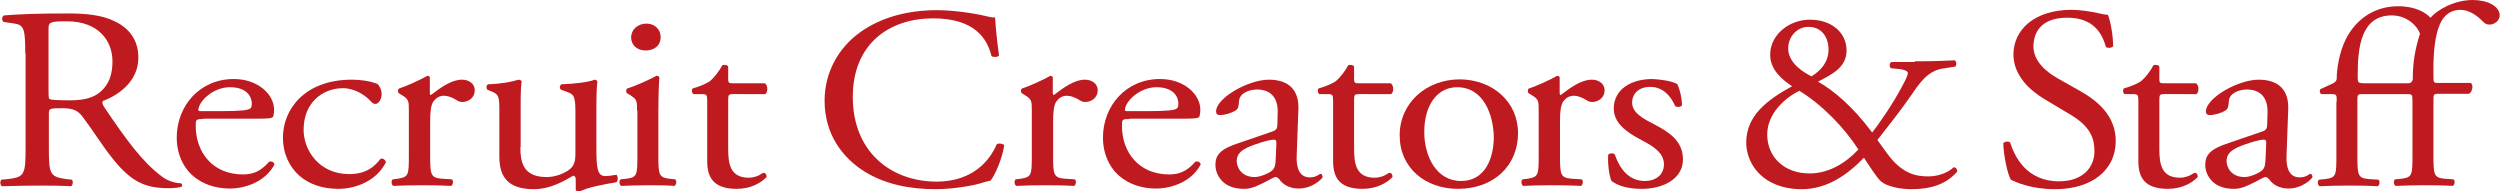
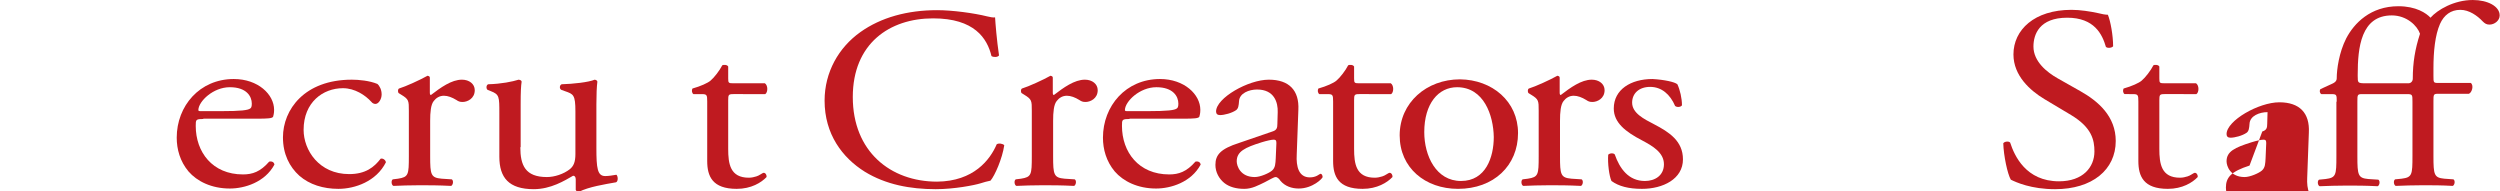
<svg xmlns="http://www.w3.org/2000/svg" version="1.1" x="0px" y="0px" width="762.5px" height="58.4px" viewBox="0 0 762.5 58.4" style="enable-background:new 0 0 762.5 58.4;" xml:space="preserve">
  <style type="text/css">
	.st0{fill:#BF1A20;}
</style>
-   <path class="st0" d="M7.7,16.3c0-7.5-0.3-8.8-3.8-9.2L1.1,6.7c-0.6-0.4-0.6-1.7,0.1-2C6,4.3,12,4.1,20.5,4.1C25.9,4.1,31,4.5,35,6.5  c4.2,2,7.2,5.5,7.2,11.1c0,7.5-6.5,11.6-10.8,13.2c-0.4,0.5,0,1.3,0.4,1.9c6.9,10.2,11.5,16.5,17.4,21c1.5,1.2,3.6,2.1,6,2.2  c0.4,0.2,0.5,0.8,0.1,1.1c-0.8,0.2-2.2,0.4-3.8,0.4c-7.4,0-11.8-2-17.9-10c-2.3-2.9-5.8-8.4-8.5-11.9c-1.3-1.7-2.7-2.5-6.1-2.5  c-3.9,0-4.1,0.1-4.1,1.7v10c0,8.3,0.2,9.2,5.2,9.9l1.8,0.2c0.5,0.4,0.3,1.7-0.2,2c-3.9-0.2-6.8-0.2-10.3-0.2  c-3.6,0-6.8,0.1-10.8,0.2c-0.5-0.2-0.7-1.4-0.2-2l2.2-0.2c5-0.6,5.2-1.6,5.2-9.9V16.3z M14.8,27.6c0,1.4,0,2.3,0.3,2.6  c0.3,0.2,1.6,0.4,6,0.4c3.1,0,6.4-0.3,8.9-2.1c2.3-1.7,4.3-4.4,4.3-9.8c0-6.2-4.2-12.2-13.9-12.2c-5.4,0-5.6,0.3-5.6,2.5V27.6z" />
  <path class="st0" d="M62,36.3c-2.3,0-2.3,0.2-2.3,2.1c0,8,5.1,14.8,14.4,14.8c2.9,0,5.3-0.8,8-3.9c0.9-0.2,1.5,0.2,1.6,0.9  c-2.9,5.4-9.1,7.3-13.6,7.3c-5.6,0-10-2.2-12.6-5.2c-2.6-3.1-3.6-6.8-3.6-10.3c0-9.7,7-17.9,17.4-17.9c7.4,0,12.3,4.7,12.3,9.4  c0,1.1-0.2,1.7-0.3,2.1c-0.3,0.5-1.5,0.6-5.1,0.6H62z M67.3,33.9c6.4,0,8.3-0.3,9-0.8c0.3-0.2,0.5-0.5,0.5-1.5c0-2.2-1.6-5-6.7-5  c-5.1,0-9.5,4.3-9.6,6.9c0,0.2,0,0.4,0.6,0.4H67.3z" />
  <path class="st0" d="M115.1,25.6c0.7,0.6,1.3,1.8,1.3,3.2c0,1.4-0.9,2.9-1.9,2.9c-0.4,0-0.9-0.2-1.2-0.6c-1.9-2.1-5.1-4.2-8.7-4.2  c-6.1,0-12,4.3-12,12.7c0,6.2,4.7,13.5,13.9,13.5c5,0,7.6-2.1,9.6-4.7c0.7-0.2,1.5,0.4,1.6,1.1c-2.9,5.8-9.4,8.1-14.5,8.1  c-4.6,0-8.8-1.3-11.9-4c-3-2.7-5-6.6-5-11.7c0-8.5,6.6-17.6,21-17.6C109.4,24.3,112.7,24.6,115.1,25.6z" />
  <path class="st0" d="M124.7,33.8c0-3.1,0-3.5-2.3-4.9l-0.8-0.5c-0.3-0.3-0.3-1.2,0.1-1.4c2-0.6,6.6-2.7,8.7-3.9  c0.4,0.1,0.7,0.2,0.7,0.6v4.6c0,0.4,0.1,0.6,0.3,0.7c3-2.3,6.3-4.7,9.5-4.7c2.2,0,3.9,1.3,3.9,3.2c0,2.6-2.3,3.6-3.7,3.6  c-0.9,0-1.3-0.2-1.9-0.6c-1.3-0.8-2.6-1.3-3.8-1.3c-1.4,0-2.4,0.7-3.1,1.6c-0.9,1.1-1.1,3.4-1.1,6.1v10.7c0,5.7,0.2,6.6,3.5,6.9  l3.1,0.2c0.6,0.4,0.4,1.7-0.2,2c-4.1-0.2-6.6-0.2-9.6-0.2c-3.1,0-5.7,0.1-8,0.2c-0.6-0.2-0.8-1.6-0.2-2l1.6-0.2  c3.2-0.5,3.3-1.2,3.3-6.9V33.8z" />
  <path class="st0" d="M158.7,44.9c0,5.5,1.5,9.1,8.1,9.1c2.3,0,5.1-0.9,7-2.4c1.1-0.9,1.7-2.1,1.7-4.6V34c0-5.1-0.6-5.3-3.2-6.2  l-1.1-0.4c-0.6-0.3-0.6-1.4,0.1-1.7c3.5-0.1,8.2-0.6,10.1-1.4c0.4,0.1,0.7,0.2,0.8,0.6c-0.2,1.5-0.3,3.9-0.3,6.9v13.3  c0,6.2,0.3,8.6,2.7,8.6c1,0,2.2-0.2,3.4-0.4c0.5,0.4,0.6,2-0.1,2.3c-3.4,0.6-8.4,1.4-11.3,2.9c-0.4,0-0.9-0.2-1-0.6v-3.2  c0-0.7-0.3-1.1-0.8-1.1c-2.6,1.5-6.8,4.1-12,4.1c-7.6,0-10.5-3.5-10.5-9.9V34.5c0-5,0-5.7-2.6-6.7l-1-0.4c-0.5-0.4-0.4-1.5,0.2-1.7  c4-0.1,7.4-0.8,9.3-1.4c0.5,0.1,0.8,0.2,0.9,0.6c-0.2,1.3-0.3,3-0.3,6.9V44.9z" />
-   <path class="st0" d="M194.3,33.8c0-3.1,0-3.5-2.3-4.9l-0.8-0.5c-0.3-0.3-0.3-1.2,0.1-1.4c2-0.6,6.9-2.7,8.9-3.9  c0.4,0,0.8,0.2,0.9,0.5c-0.2,2.8-0.3,6.6-0.3,9.8v14.2c0,5.7,0.2,6.5,3.3,6.9l1.8,0.2c0.6,0.4,0.4,1.7-0.2,2  c-2.6-0.2-5.1-0.2-8.1-0.2c-3.1,0-5.7,0.1-8.1,0.2c-0.6-0.2-0.8-1.6-0.2-2l1.8-0.2c3.2-0.4,3.3-1.2,3.3-6.9V33.8z M201.5,11.3  c0,2.8-2.2,4.1-4.6,4.1c-2.7,0-4.4-1.8-4.4-3.9c0-2.6,2.1-4.3,4.7-4.3S201.5,9.1,201.5,11.3z" />
  <path class="st0" d="M223.7,28.7c-1.5,0-1.6,0.2-1.6,1.9v14.8c0,4.6,0.6,8.8,6.3,8.8c0.9,0,1.6-0.2,2.3-0.4c0.8-0.2,1.9-1.1,2.2-1.1  c0.7,0,1,0.9,0.9,1.3c-1.6,1.7-4.7,3.6-9.1,3.6c-7.4,0-9-3.8-9-8.5V31c0-2.1-0.1-2.3-1.8-2.3h-2.4c-0.5-0.3-0.6-1.2-0.3-1.7  c2.5-0.7,4.7-1.7,5.5-2.4c1.1-0.9,2.8-3.1,3.6-4.7c0.4-0.2,1.5-0.2,1.8,0.4v3.6c0,1.4,0.1,1.5,1.6,1.5h9.6c1,0.7,0.9,2.8,0.1,3.3  H223.7z" />
  <path class="st0" d="M262.4,9.8c6.3-4.5,14.4-6.7,23.4-6.7c4.7,0,11.3,0.9,15.3,1.9c1,0.2,1.6,0.4,2.4,0.3c0.1,1.8,0.5,6.8,1.2,11.6  c-0.4,0.6-1.7,0.6-2.3,0.2c-1.3-5.4-5.2-11.5-17.8-11.5c-13.3,0-24.5,7.7-24.5,24c0,16.6,11.5,25.8,25.7,25.8  C297,55.3,302,48.7,304,44c0.6-0.4,1.9-0.2,2.3,0.3c-0.6,4.1-2.9,9.3-4.2,10.8c-1,0.2-2.1,0.5-3,0.8c-1.9,0.6-8.1,1.8-13.7,1.8  c-7.8,0-15.2-1.4-21.6-5.3c-6.9-4.3-12.3-11.5-12.3-21.7C251.5,22,255.8,14.5,262.4,9.8z" />
  <path class="st0" d="M314.7,33.8c0-3.1,0-3.5-2.3-4.9l-0.8-0.5c-0.3-0.3-0.3-1.2,0.1-1.4c2-0.6,6.6-2.7,8.7-3.9  c0.4,0.1,0.7,0.2,0.7,0.6v4.6c0,0.4,0.1,0.6,0.3,0.7c3-2.3,6.3-4.7,9.5-4.7c2.2,0,3.9,1.3,3.9,3.2c0,2.6-2.3,3.6-3.7,3.6  c-0.9,0-1.3-0.2-1.9-0.6c-1.3-0.8-2.6-1.3-3.8-1.3c-1.4,0-2.4,0.7-3.1,1.6c-0.9,1.1-1.1,3.4-1.1,6.1v10.7c0,5.7,0.2,6.6,3.5,6.9  l3.1,0.2c0.6,0.4,0.4,1.7-0.2,2c-4.1-0.2-6.6-0.2-9.6-0.2c-3.1,0-5.7,0.1-8,0.2c-0.6-0.2-0.8-1.6-0.2-2l1.6-0.2  c3.2-0.5,3.3-1.2,3.3-6.9V33.8z" />
  <path class="st0" d="M344.5,36.3c-2.3,0-2.3,0.2-2.3,2.1c0,8,5.1,14.8,14.4,14.8c2.9,0,5.3-0.8,8-3.9c0.9-0.2,1.5,0.2,1.6,0.9  c-2.9,5.4-9.1,7.3-13.6,7.3c-5.6,0-10-2.2-12.6-5.2c-2.6-3.1-3.6-6.8-3.6-10.3c0-9.7,7-17.9,17.4-17.9c7.4,0,12.3,4.7,12.3,9.4  c0,1.1-0.2,1.7-0.3,2.1c-0.3,0.5-1.5,0.6-5.1,0.6H344.5z M349.9,33.9c6.4,0,8.3-0.3,9-0.8c0.3-0.2,0.5-0.5,0.5-1.5  c0-2.2-1.6-5-6.7-5c-5.1,0-9.5,4.3-9.6,6.9c0,0.2,0,0.4,0.6,0.4H349.9z" />
  <path class="st0" d="M388.1,40.1c1.3-0.4,1.5-1.1,1.5-2.3l0.1-3.6c0.1-2.9-1-6.9-6.3-6.9c-2.4,0-5.4,1.1-5.5,3.6  c-0.1,1.3-0.2,2.2-0.9,2.7c-1.3,0.9-3.6,1.5-4.9,1.5c-0.8,0-1.2-0.4-1.2-1.1c0-4.1,9.8-9.7,16.1-9.7c6.2,0,9.3,3.3,9,9.2l-0.5,13.7  c-0.2,3.6,0.6,6.9,4,6.9c0.9,0,1.6-0.2,2.2-0.5c0.4-0.2,0.9-0.6,1.1-0.6c0.3,0,0.6,0.5,0.6,1c0,0.4-3,3.5-7.3,3.5  c-2.1,0-4.2-0.7-5.6-2.4c-0.3-0.5-0.9-1.1-1.4-1.1c-0.6,0-1.6,0.7-3.4,1.6c-1.9,0.9-3.8,2-6.2,2c-2.5,0-4.6-0.6-6.1-1.8  c-1.6-1.3-2.7-3.3-2.7-5.5c0-3.1,1.6-4.9,7.2-6.7L388.1,40.1z M382.7,54c1.7,0,4.4-1.2,5.3-2c1-0.9,1-2.1,1.1-3.7l0.2-4.7  c0-0.9-0.3-1-0.9-1c-0.5,0-2,0.3-3.6,0.8c-5.1,1.6-7.6,2.8-7.6,5.8C377.2,50.6,378.3,54,382.7,54z" />
  <path class="st0" d="M414.6,28.7c-1.5,0-1.6,0.2-1.6,1.9v14.8c0,4.6,0.6,8.8,6.3,8.8c0.9,0,1.6-0.2,2.3-0.4c0.8-0.2,1.9-1.1,2.2-1.1  c0.7,0,1,0.9,0.9,1.3c-1.6,1.7-4.7,3.6-9.1,3.6c-7.4,0-9-3.8-9-8.5V31c0-2.1-0.1-2.3-1.8-2.3h-2.4c-0.5-0.3-0.6-1.2-0.3-1.7  c2.5-0.7,4.7-1.7,5.5-2.4c1.1-0.9,2.8-3.1,3.6-4.7c0.4-0.2,1.5-0.2,1.8,0.4v3.6c0,1.4,0.1,1.5,1.6,1.5h9.6c1,0.7,0.9,2.8,0.1,3.3  H414.6z" />
  <path class="st0" d="M463,40.6c0,9.9-7.4,17-18.3,17c-10,0-17.8-6.4-17.8-16.3c0-10,8.2-17.1,18.4-17.1  C455.1,24.3,463,30.9,463,40.6z M444.4,26.6c-5.7,0-10,5-10,13.7c0,7.2,3.6,14.9,11.2,14.9c7.6,0,10-7.3,10-13.4  C455.5,35.2,452.6,26.6,444.4,26.6z" />
  <path class="st0" d="M469.3,33.8c0-3.1,0-3.5-2.3-4.9l-0.8-0.5c-0.3-0.3-0.3-1.2,0.1-1.4c2-0.6,6.6-2.7,8.7-3.9  c0.4,0.1,0.7,0.2,0.7,0.6v4.6c0,0.4,0.1,0.6,0.3,0.7c3-2.3,6.3-4.7,9.5-4.7c2.2,0,3.9,1.3,3.9,3.2c0,2.6-2.3,3.6-3.7,3.6  c-0.9,0-1.3-0.2-1.9-0.6c-1.3-0.8-2.6-1.3-3.8-1.3c-1.4,0-2.4,0.7-3.1,1.6c-0.9,1.1-1.1,3.4-1.1,6.1v10.7c0,5.7,0.2,6.6,3.5,6.9  l3.1,0.2c0.6,0.4,0.4,1.7-0.2,2c-4.1-0.2-6.6-0.2-9.6-0.2c-3.1,0-5.7,0.1-8,0.2c-0.6-0.2-0.8-1.6-0.2-2l1.6-0.2  c3.2-0.5,3.3-1.2,3.3-6.9V33.8z" />
  <path class="st0" d="M511.6,25.7c0.8,1.7,1.4,4.3,1.4,6.4c-0.3,0.6-1.6,0.7-2.1,0.2c-1.5-3.5-4.1-5.8-7.6-5.8c-3.4,0-5.5,2-5.5,4.8  c0,3.2,3.6,5,6.7,6.6c4.6,2.4,8.8,5.1,8.8,10.7c0,6-6.1,9-12.5,9c-4.1,0-7.1-0.8-9.3-2.4c-0.7-1.5-1.2-5.4-1-8  c0.4-0.5,1.6-0.6,2-0.1c1.5,4.3,4.2,8.1,9.2,8.1c3.1,0,5.8-1.7,5.8-5.1c0-3.6-3.5-5.6-6.7-7.3c-5-2.6-8.6-5.4-8.6-9.7  c0-5.8,5.2-9,11.8-9C507.6,24.3,510.8,25,511.6,25.7z" />
-   <path class="st0" d="M584,18.7c6.5,0,9.9-0.2,12.2-0.3c0.6,0.4,0.6,1.4,0.2,1.9l-3.8,0.6c-4.8,0.7-7.3,4.7-10,8.6  c-2.9,4.2-6.4,8.6-10,13.2c1.5,2.1,2,2.8,2.9,4c4.6,6.4,9,7.1,12.6,7.1c2.7,0,5.8-0.9,7.8-2.8c0.7,0.1,1.2,0.7,1,1.4  c-3.5,4-8.4,5.3-13.8,5.3c-3.9,0-7.6-0.9-9.3-2.3c-1.3-1-4.3-5.8-5.3-7.3c-4.9,5.1-11.2,9.6-18.9,9.6c-12.2,0-17-8-17-14.2  c0-8.2,6.3-13,14-17.2c-3.1-2-6.7-5.1-6.7-9.6c0-6.2,5.9-10.7,12.1-10.7c6.6,0,11.2,3.9,11.2,9.4c0,5.2-4.5,7.3-8.7,9.5  c4.8,2.7,10.7,7.7,16.5,15.5c2-2.4,6.6-9.2,9-13.8c1.5-2.7,1.9-3.9,1.9-4.3c0-0.6-0.9-1-2.3-1.2l-2.9-0.3c-0.5-0.5-0.5-1.5,0.2-1.9  H584z M539,41c0,7,5.3,11.9,12.9,11.9c5.8,0,11-3.1,14.9-7.3c-4.2-6.6-11.1-13.7-18-17.9C544.5,29.8,539,34.6,539,41z M545.4,14.7  c0,3.3,2.4,6.2,7.1,8.6c2.9-1.8,5.2-4.4,5.2-8.2c0-3.5-1.9-6.9-6.1-6.9C547.8,8.2,545.4,11.5,545.4,14.7z" />
  <path class="st0" d="M626.8,57.7c-7.3,0-11.9-2.1-13.5-2.9c-1-1.7-2.2-7.3-2.3-11.1c0.4-0.6,1.7-0.7,2.1-0.2  c1.3,4,4.8,11.8,14.9,11.8c7.3,0,10.8-4.3,10.8-9.1c0-3.5-0.8-7.3-7.1-11.1l-8.2-4.9c-4.3-2.6-9.4-7.1-9.4-13.6  c0-7.5,6.4-13.6,17.7-13.6c2.7,0,5.8,0.5,8.1,1c1.1,0.3,2.3,0.5,3,0.5c0.8,1.9,1.6,6.3,1.6,9.6c-0.3,0.5-1.7,0.7-2.2,0.2  c-1.1-3.8-3.5-8.9-11.8-8.9c-8.5,0-10.3,5.1-10.3,8.8c0,4.6,4.2,7.9,7.4,9.7l6.9,3.9c5.5,3.1,10.8,7.7,10.8,15.2  C645.3,51.8,638.1,57.7,626.8,57.7z" />
  <path class="st0" d="M660.2,28.7c-1.5,0-1.6,0.2-1.6,1.9v14.8c0,4.6,0.6,8.8,6.3,8.8c0.9,0,1.6-0.2,2.3-0.4c0.8-0.2,1.9-1.1,2.2-1.1  c0.7,0,1,0.9,0.9,1.3c-1.6,1.7-4.7,3.6-9.1,3.6c-7.4,0-9-3.8-9-8.5V31c0-2.1-0.1-2.3-1.8-2.3H648c-0.5-0.3-0.6-1.2-0.3-1.7  c2.5-0.7,4.7-1.7,5.5-2.4c1.1-0.9,2.8-3.1,3.6-4.7c0.4-0.2,1.5-0.2,1.8,0.4v3.6c0,1.4,0.1,1.5,1.6,1.5h9.6c1,0.7,0.9,2.8,0.1,3.3  H660.2z" />
-   <path class="st0" d="M690,40.1c1.3-0.4,1.5-1.1,1.5-2.3l0.1-3.6c0.1-2.9-1-6.9-6.3-6.9c-2.4,0-5.4,1.1-5.5,3.6  c-0.1,1.3-0.2,2.2-0.9,2.7c-1.3,0.9-3.6,1.5-4.9,1.5c-0.8,0-1.2-0.4-1.2-1.1c0-4.1,9.8-9.7,16.1-9.7c6.2,0,9.3,3.3,9,9.2l-0.5,13.7  c-0.2,3.6,0.6,6.9,4,6.9c0.9,0,1.6-0.2,2.2-0.5c0.4-0.2,0.9-0.6,1.1-0.6c0.3,0,0.6,0.5,0.6,1c0,0.4-3,3.5-7.3,3.5  c-2.1,0-4.2-0.7-5.6-2.4c-0.3-0.5-0.9-1.1-1.4-1.1c-0.6,0-1.6,0.7-3.4,1.6c-1.9,0.9-3.8,2-6.2,2c-2.5,0-4.6-0.6-6.1-1.8  c-1.6-1.3-2.7-3.3-2.7-5.5c0-3.1,1.6-4.9,7.2-6.7L690,40.1z M684.6,54c1.7,0,4.4-1.2,5.3-2c1-0.9,1-2.1,1.1-3.7l0.2-4.7  c0-0.9-0.3-1-0.9-1s-2,0.3-3.6,0.8c-5.1,1.6-7.6,2.8-7.6,5.8C679.1,50.6,680.2,54,684.6,54z" />
+   <path class="st0" d="M690,40.1c1.3-0.4,1.5-1.1,1.5-2.3l0.1-3.6c-2.4,0-5.4,1.1-5.5,3.6  c-0.1,1.3-0.2,2.2-0.9,2.7c-1.3,0.9-3.6,1.5-4.9,1.5c-0.8,0-1.2-0.4-1.2-1.1c0-4.1,9.8-9.7,16.1-9.7c6.2,0,9.3,3.3,9,9.2l-0.5,13.7  c-0.2,3.6,0.6,6.9,4,6.9c0.9,0,1.6-0.2,2.2-0.5c0.4-0.2,0.9-0.6,1.1-0.6c0.3,0,0.6,0.5,0.6,1c0,0.4-3,3.5-7.3,3.5  c-2.1,0-4.2-0.7-5.6-2.4c-0.3-0.5-0.9-1.1-1.4-1.1c-0.6,0-1.6,0.7-3.4,1.6c-1.9,0.9-3.8,2-6.2,2c-2.5,0-4.6-0.6-6.1-1.8  c-1.6-1.3-2.7-3.3-2.7-5.5c0-3.1,1.6-4.9,7.2-6.7L690,40.1z M684.6,54c1.7,0,4.4-1.2,5.3-2c1-0.9,1-2.1,1.1-3.7l0.2-4.7  c0-0.9-0.3-1-0.9-1s-2,0.3-3.6,0.8c-5.1,1.6-7.6,2.8-7.6,5.8C679.1,50.6,680.2,54,684.6,54z" />
  <path class="st0" d="M712.7,31c0-2.1,0-2.3-1.7-2.3h-3c-0.5-0.3-0.6-1-0.3-1.5l3.7-1.7c0.7-0.3,1.3-0.8,1.3-1.6  c0-2.7,0.7-7.9,2.9-12.2c2.4-4.6,7.4-9.8,15.9-9.8c5.4,0,8.5,2.1,9.8,3.5c2.1-2.4,7.2-5.4,12.9-5.4c4.5,0,8.2,1.9,8.2,4.7  c0,1.6-1.6,2.8-3.1,2.8c-0.9,0-1.4-0.3-2.1-1c-1.6-1.7-4.1-3.5-6.8-3.5c-2.9,0-5,1.6-6.2,4.3c-1.5,3.4-2,8.4-2,13.5v2.3  c0,2.1,0,2.2,1.5,2.2h9.9c1,0.8,0.3,3-0.6,3.3h-9.3c-1.5,0-1.5,0.2-1.5,2.3v16.7c0,5.7,0.2,6.6,3.3,6.9l2.8,0.2  c0.6,0.4,0.4,1.7-0.2,2c-3.6-0.2-6.1-0.2-9.1-0.2c-3.1,0-5.7,0.1-8.3,0.2c-0.6-0.2-0.8-1.6-0.2-2l2-0.2c3.2-0.4,3.3-1.2,3.3-6.9V31  c0-2.1,0-2.3-1.7-2.3h-13.6c-1.5,0-1.5,0.2-1.5,2.3v16.7c0,5.7,0.2,6.6,3.3,6.9l3.1,0.2c0.6,0.4,0.4,1.7-0.2,2  c-3.9-0.2-6.4-0.2-9.4-0.2c-3.1,0-5.7,0.1-8.3,0.2c-0.6-0.2-0.8-1.6-0.2-2l2-0.2c3.2-0.4,3.3-1.2,3.3-6.9V31z M734.6,25.4  c0.7,0,1.3-0.6,1.3-1.4c0-4.9,0.7-9.1,2.2-13.7c-0.8-2.4-4-5.6-8.6-5.6c-9.4,0-10.4,9.8-10.4,18.1v0.4c0,2.1,0,2.2,2.5,2.2H734.6z" />
</svg>